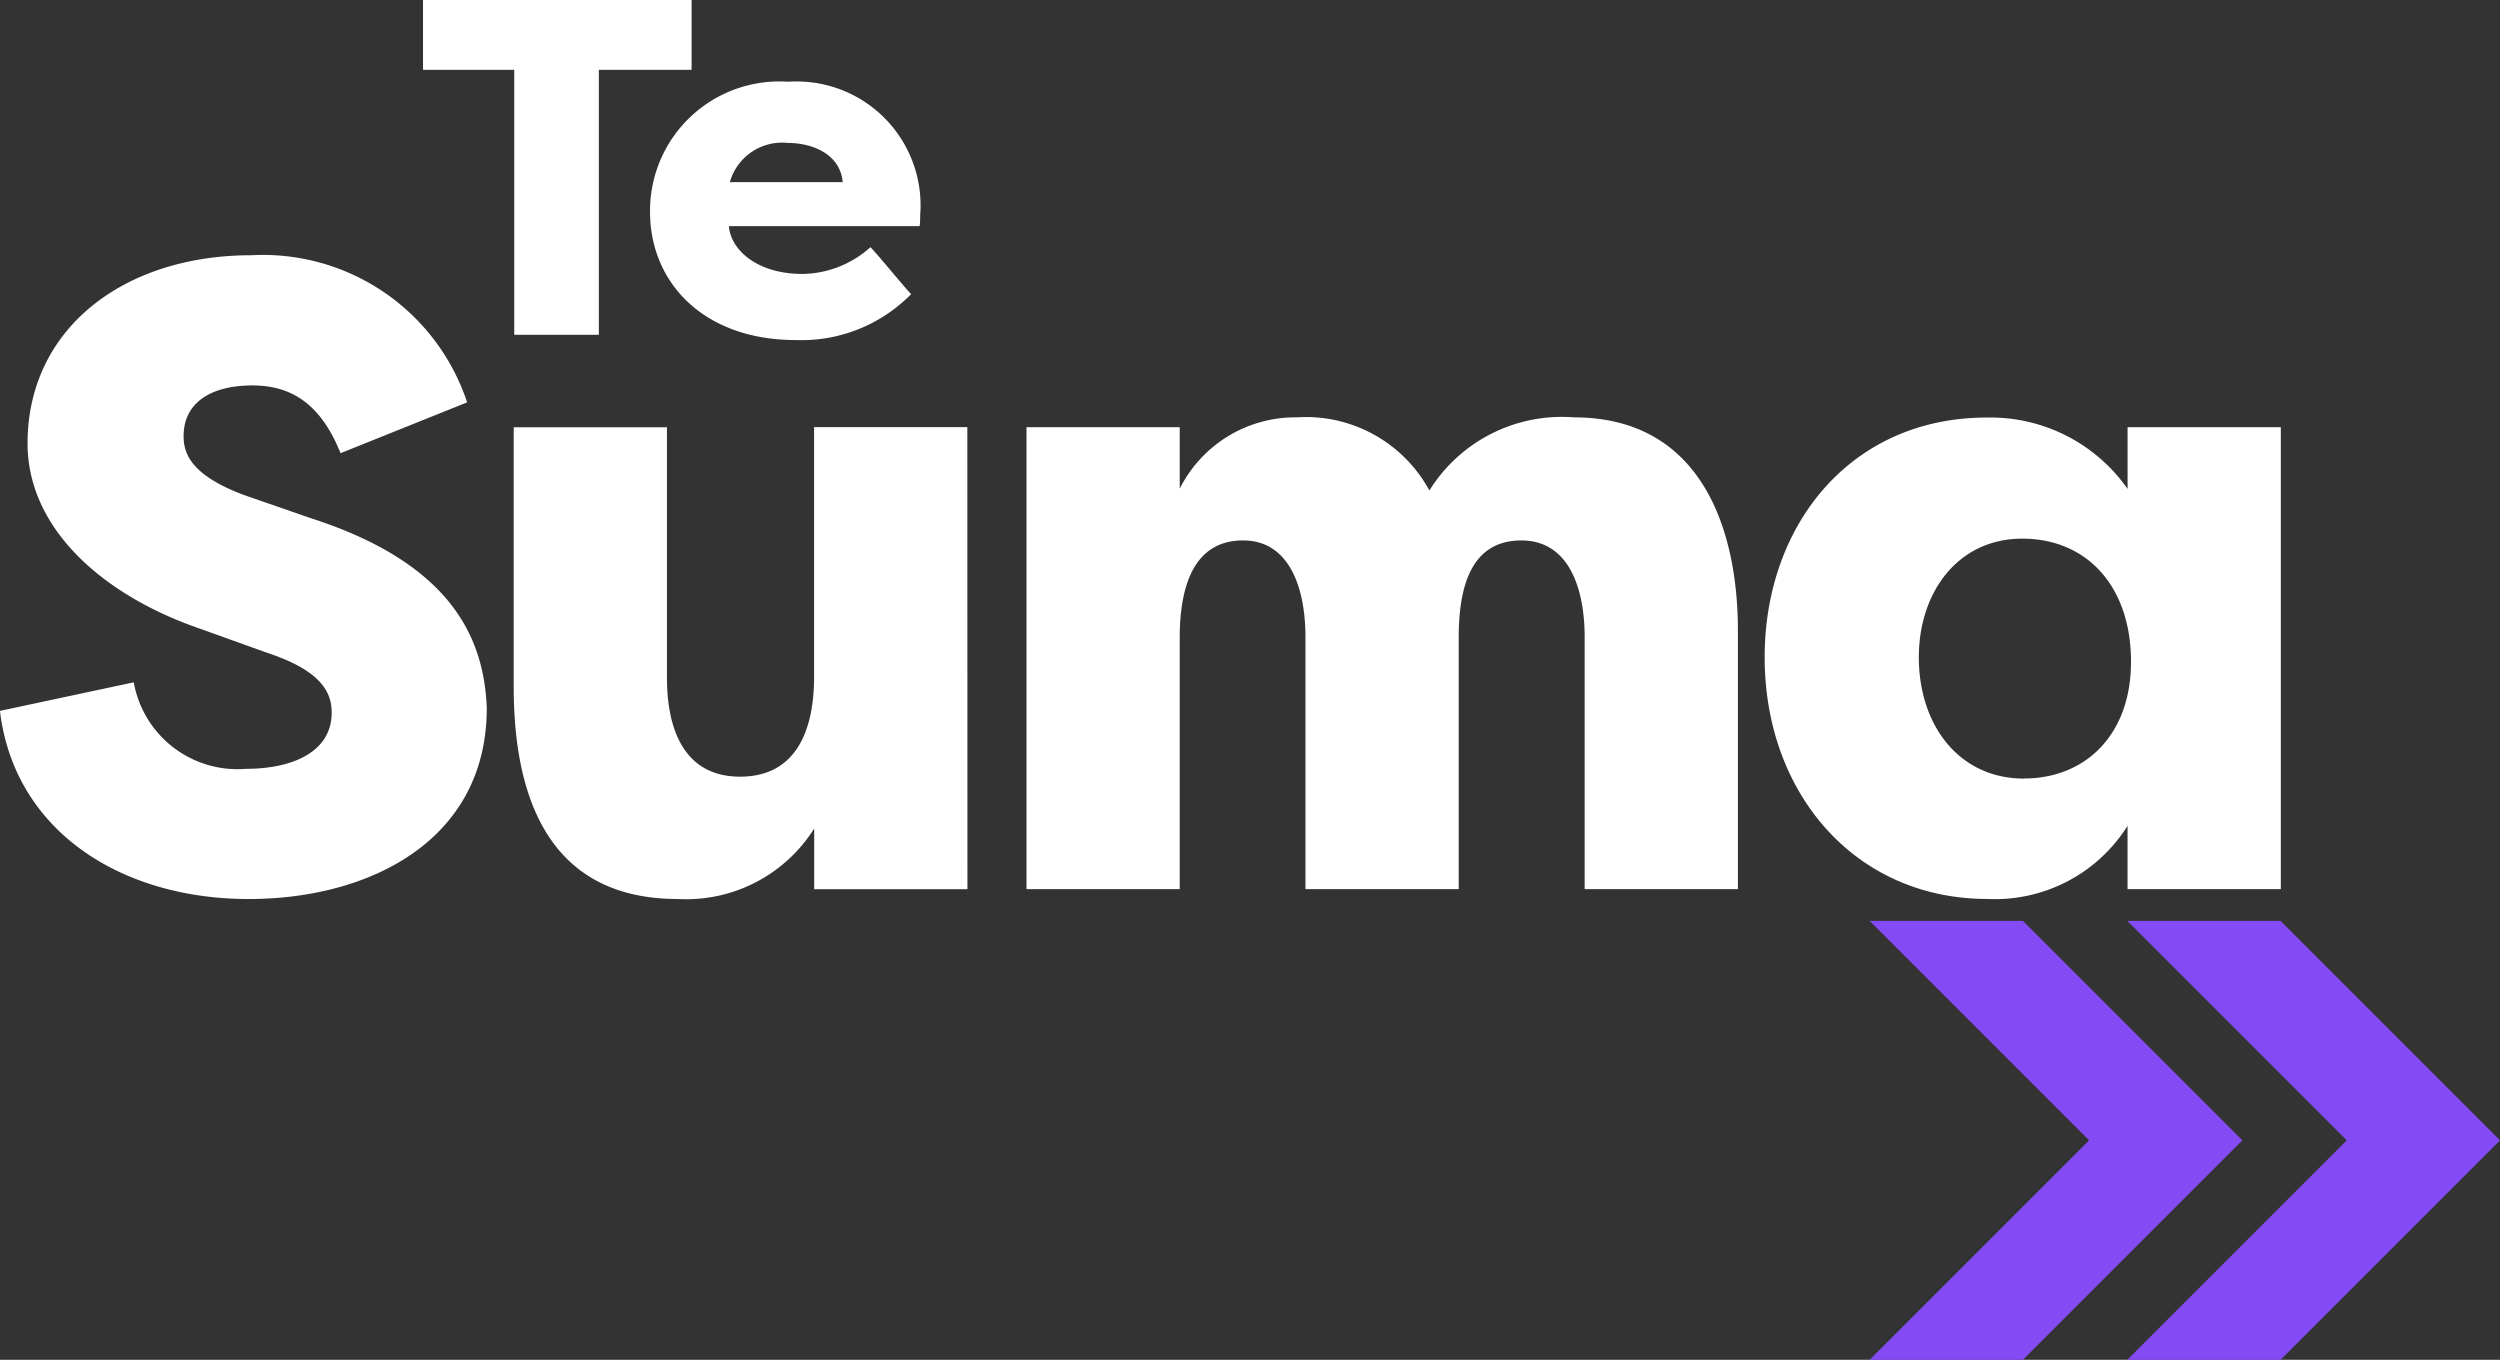
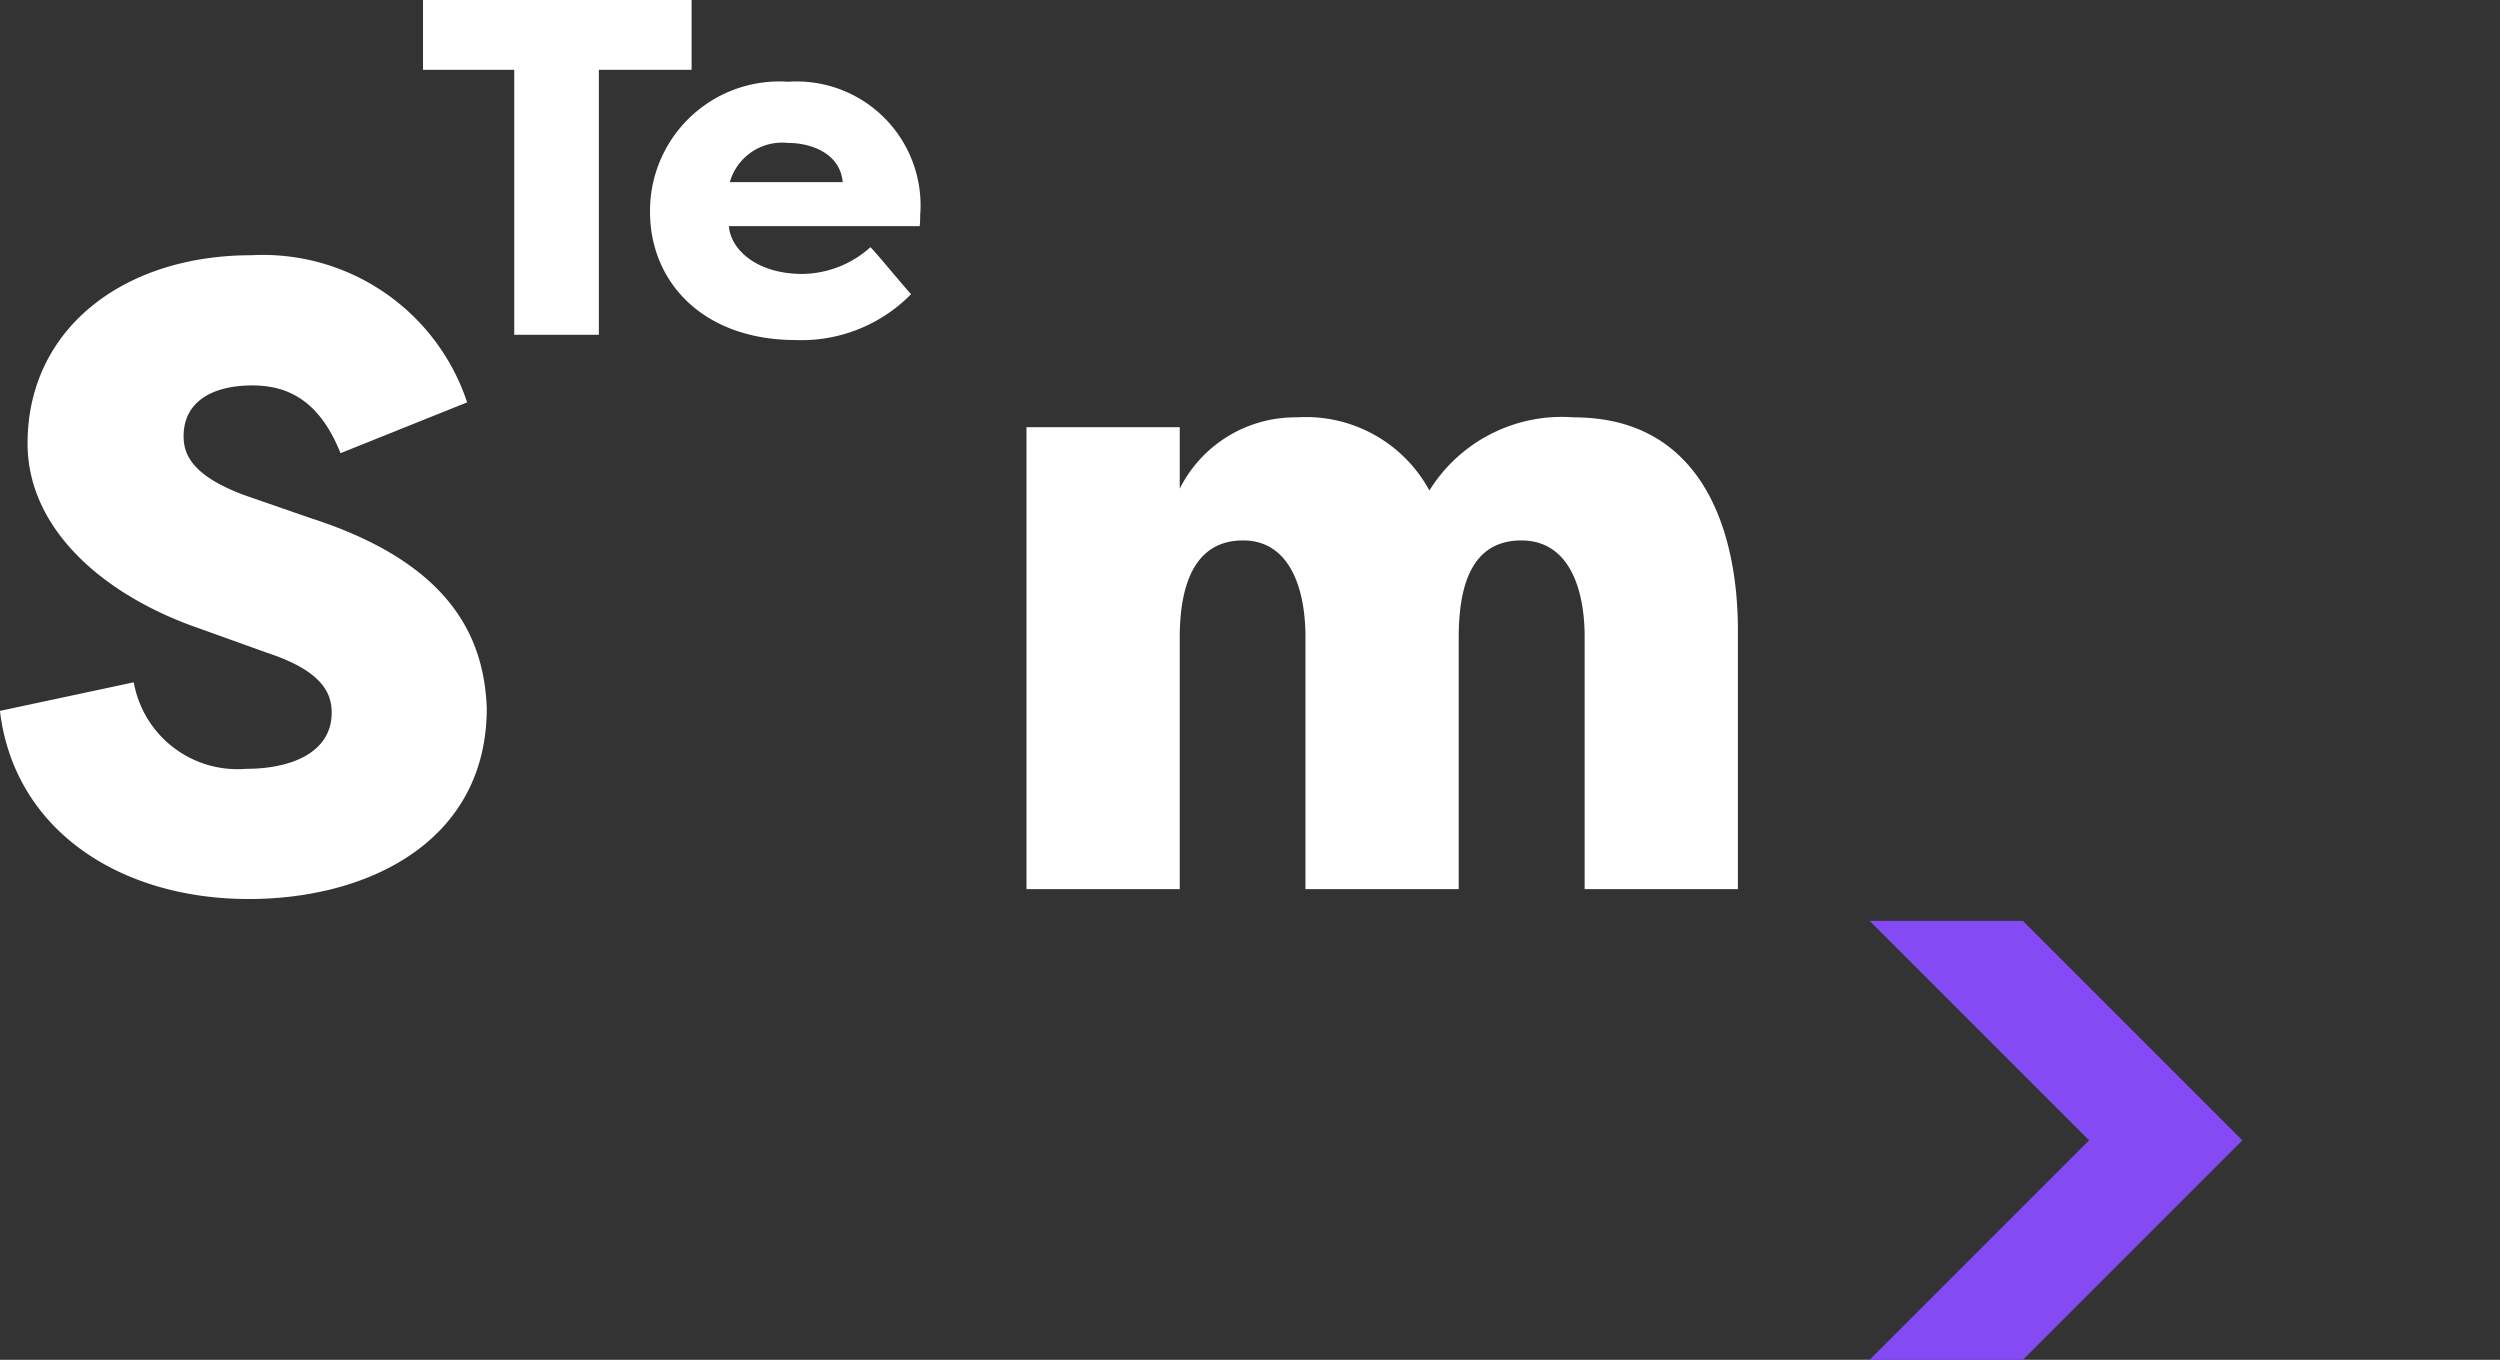
<svg xmlns="http://www.w3.org/2000/svg" width="101.141" height="55.012" viewBox="0 0 101.141 55.012">
  <rect x="0" y="0" width="101.141" height="55.012" fill="#333333" stroke="none" />
  <g id="logo_te-suma_footer" transform="translate(-602.679 -104.149)">
    <g id="Grupo_13" data-name="Grupo 13" transform="translate(678.316 141.404)">
      <path id="Trazado_17" data-name="Trazado 17" d="M1201.686,414.749h-6.2l8.879,8.879-8.879,8.879h6.2l8.879-8.879Z" transform="translate(-1195.484 -414.749)" fill="#844bf5" />
-       <path id="Trazado_18" data-name="Trazado 18" d="M1281.451,414.749h-6.2l8.879,8.879-8.879,8.879h6.2l8.879-8.879Z" transform="translate(-1264.826 -414.749)" fill="#844bf5" />
    </g>
    <g id="Grupo_5" data-name="Grupo 5" transform="translate(619.788 104.149)">
      <g id="Grupo_4" data-name="Grupo 4" transform="translate(0 0)">
        <path id="Trazado_3" data-name="Trazado 3" d="M758.465,129.656v2.824h-3.752V143.2h-3.423V132.48H747.6v-2.824Z" transform="translate(-747.595 -129.656)" fill="#fff" />
        <path id="Trazado_4" data-name="Trazado 4" d="M817.9,160.227a5.233,5.233,0,0,1,5.59-5.261,5.015,5.015,0,0,1,5.338,5.416,3.143,3.143,0,0,1-.019.426h-7.717c.058.909,1.083,1.934,2.979,1.934a4.191,4.191,0,0,0,2.747-1.083c.271.271,1.393,1.644,1.644,1.9a6.213,6.213,0,0,1-4.681,1.857C820.064,165.41,817.9,163.089,817.9,160.227Zm3.23-1.2h4.565c-.1-1.141-1.238-1.586-2.224-1.586A2.2,2.2,0,0,0,821.128,159.028Z" transform="translate(-808.711 -151.659)" fill="#fff" />
      </g>
    </g>
    <g id="Grupo_7" data-name="Grupo 7" transform="translate(602.679 114.474)">
      <g id="Grupo_6" data-name="Grupo 6" transform="translate(0)">
        <path id="Trazado_5" data-name="Trazado 5" d="M622.079,225.946a4.262,4.262,0,0,0,4.545,3.5c1.876,0,3.463-.685,3.463-2.273,0-.83-.433-1.7-2.6-2.417l-2.814-1.01c-3.824-1.335-6.89-4-6.89-7.467,0-4.617,3.86-7.611,9.054-7.611a8.705,8.705,0,0,1,8.73,5.952l-5.122,2.056c-.866-2.164-2.164-2.741-3.571-2.741-1.551,0-2.778.613-2.778,2.056,0,.721.325,1.587,2.453,2.381l2.706.938c5.7,1.84,7,4.87,7.106,7.683,0,5.339-4.725,7.72-9.631,7.72-5.194,0-9.487-2.777-10.064-7.611Z" transform="translate(-616.668 -208.667)" fill="#fff" />
-         <path id="Trazado_6" data-name="Trazado 6" d="M794.032,280.63h-6.2v-2.453a6.118,6.118,0,0,1-5.519,2.85c-5.483,0-6.637-4.545-6.637-8.585v-10.5h6.2v10.136c0,2.128.721,4,2.958,4,2.273,0,2.994-1.876,2.994-4.04v-10.1h6.2Z" transform="translate(-754.893 -254.982)" fill="#fff" />
        <path id="Trazado_7" data-name="Trazado 7" d="M951.89,267.818V277.99h-6.2V267.782c0-1.912-.613-3.9-2.525-3.9-1.984,0-2.561,1.84-2.561,3.932V277.99h-6.2V259.3h6.2v2.489a5.228,5.228,0,0,1,4.725-2.886,5.682,5.682,0,0,1,5.375,2.958,6.31,6.31,0,0,1,5.844-2.958c5.194,0,6.637,4.581,6.637,8.621V277.99h-6.2V267.782c0-1.912-.613-3.9-2.561-3.9C952.4,263.886,951.89,265.726,951.89,267.818Z" transform="translate(-892.876 -252.343)" fill="#fff" />
-         <path id="Trazado_8" data-name="Trazado 8" d="M1183.844,259.3V277.99h-6.2v-2.561a6.338,6.338,0,0,1-5.663,2.958c-5.375,0-9.018-4.293-9.018-9.776,0-5.375,3.5-9.7,8.982-9.7a6.771,6.771,0,0,1,5.7,2.886V259.3Zm-10.389,14.213c2.453,0,4.329-1.732,4.329-4.725,0-3.03-1.768-4.978-4.4-4.978-2.6,0-4.184,2.164-4.184,4.8C1169.2,271.353,1170.822,273.517,1173.455,273.517Z" transform="translate(-1091.571 -252.343)" fill="#fff" />
      </g>
    </g>
  </g>
</svg>